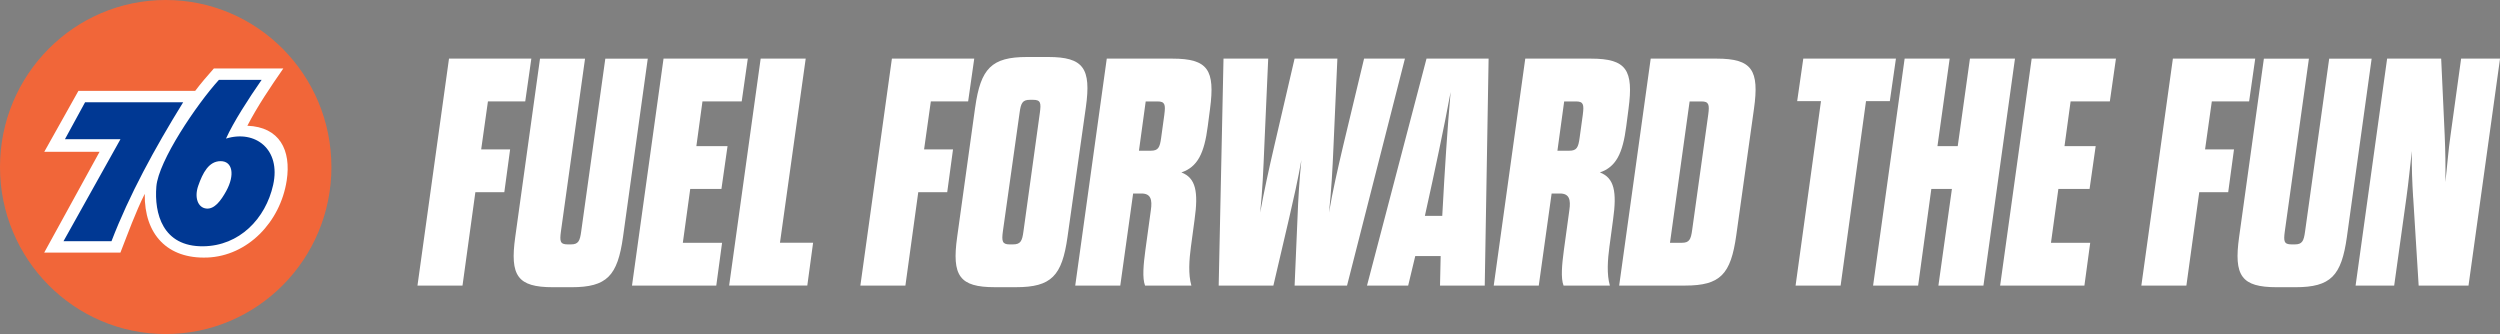
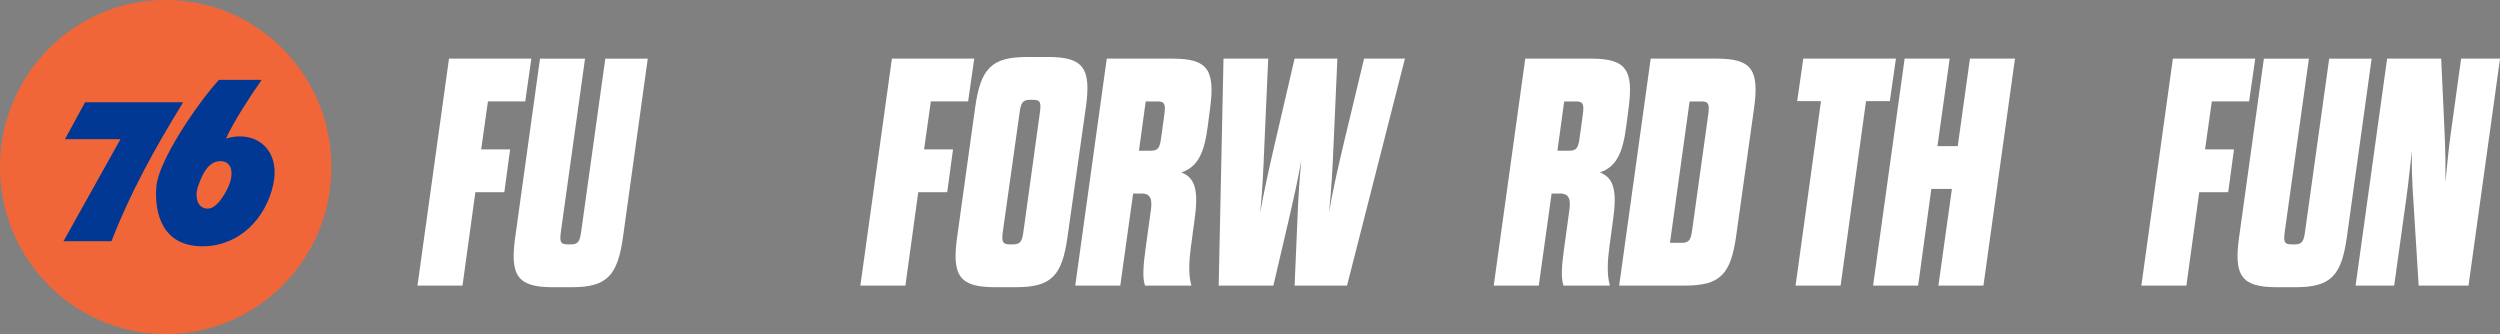
<svg xmlns="http://www.w3.org/2000/svg" id="Layer_2" data-name="Layer 2" viewBox="0 0 1125.82 150.41">
  <rect x="0" y="0" width="1125.82" height="150.41" fill="#808080" stroke="none" />
  <defs>
    <style>      .cls-1, .cls-2 {        fill: #fff;      }      .cls-1, .cls-3 {        fill-rule: evenodd;      }      .cls-3 {        fill: #003893;      }      .cls-4 {        fill: #f16639;      }    </style>
  </defs>
  <g id="Layer_1-2" data-name="Layer 1">
    <g>
      <path class="cls-4" d="M149.25,75.21c0,41.54-33.41,75.21-74.62,75.21S0,116.74,0,75.21,33.41,0,74.62,0s74.62,33.67,74.62,75.21h0Z" />
-       <path class="cls-1" d="M93.32,115.98c18.12-.7,32.9-15.88,35.79-34.69,2.11-13.71-3.24-24.11-17.72-24.66,4.59-8.85,10.36-17.39,16.19-25.79h-31.28c-2.93,3.29-5.75,6.58-8.41,10.09h-52.58l-15.38,27.44h24.9l-24.92,45.37h34.32c3.52-8.98,6.66-17.8,10.95-26.45-.27,18.4,10.35,29.37,28.14,28.68h0Z" />
      <path class="cls-3" d="M28.61,108.61h21.6c8.02-20.85,19.39-41.7,32.27-62.55h-44.17l-9.07,16.63h25.01l-25.65,45.92h0ZM99.27,72.57c5.5-.06,6.59,6.2,2.61,13.46-2.33,4.23-5.25,8.25-8.94,7.89-3.87-.39-5.49-5.04-3.68-10.23,2.08-5.97,4.8-11.06,10.01-11.12h0ZM70.41,84.02c-.97,11.99,2.72,27.1,21.11,26.89,16.24-.18,28.1-12.38,31.49-27.64,3.59-16.11-8.12-24.91-21.23-20.86,3.37-7.48,10.17-18,16.03-26.43h-19.24c-10.12,11.17-27.23,36.53-28.16,48.04h0Z" />
      <path class="cls-2" d="M216.68,67.28h13.04l-2.61,19.27h-13.04l-5.79,42.05h-20.28l14.2-102.2h37.08l-2.75,19.27h-16.8l-3.04,21.61Z" />
      <path class="cls-2" d="M252.6,104.22c-.58,4.38-.43,5.84,3.04,5.84h1.45c3.33,0,4.06-1.46,4.64-5.84l10.86-77.81h19.12l-11.15,80.3c-2.46,17.52-7.24,22.63-23.18,22.63h-8.4c-15.93,0-19.41-5.11-16.95-22.63l11.15-80.3h20.28l-10.86,77.81Z" />
-       <path class="cls-2" d="M313.58,65.82h14.05l-2.75,19.27h-14.05l-3.33,24.24h17.67l-2.61,19.27h-37.95l14.2-102.2h37.95l-2.75,19.27h-17.67l-2.75,20.15Z" />
-       <path class="cls-2" d="M342.55,26.4h20.28l-11.59,82.92h14.92l-2.61,19.27h-35.2l14.2-102.2Z" />
      <path class="cls-2" d="M416.13,67.28h13.04l-2.61,19.27h-13.04l-5.79,42.05h-20.28l14.2-102.2h37.08l-2.75,19.27h-16.8l-3.04,21.61Z" />
      <path class="cls-2" d="M439.16,48.3c2.46-17.52,7.39-22.63,23.32-22.63h9.56c15.93,0,19.41,5.11,16.95,22.63l-8.26,58.4c-2.46,17.52-7.24,22.63-23.18,22.63h-9.56c-15.93,0-19.41-5.11-16.95-22.63l8.11-58.4ZM468.28,50.79c.58-4.38.43-5.84-3.04-5.84h-1.45c-3.33,0-4.06,1.46-4.64,5.84l-7.53,53.43c-.58,4.38-.29,5.84,3.04,5.84h1.45c3.48,0,4.2-1.46,4.78-5.84l7.39-53.43Z" />
      <path class="cls-2" d="M536.36,110.64c-.87,6.57-1.3,12.85.15,17.96h-20.86c-1.3-3.36-.72-9.49.14-15.91l2.46-17.96c.72-4.82,0-7.59-4.2-7.59h-3.77l-5.79,41.46h-20.28l14.2-102.2h29.55c16.08,0,19.27,5.11,16.95,22.63l-1.01,7.74c-1.59,12.41-4.64,18.4-11.88,20.88,6.52,2.48,7.68,8.76,5.94,21.17l-1.59,11.83ZM524.34,51.52c.58-4.38.29-5.84-3.04-5.84h-5.36l-3.04,22.19h5.36c3.33,0,4.06-1.46,4.64-5.84l1.45-10.51Z" />
      <path class="cls-2" d="M573.44,128.6h-24.63l2.17-102.2h20.13l-1.74,39.27c-.43,10.51-.87,20.59-1.88,30.07,1.74-9.49,3.91-19.56,6.37-30.07l9.13-39.27h19.27l-1.74,39.27c-.43,10.51-1.01,20.59-2.03,30.07,1.59-9.49,3.91-19.56,6.37-30.07l9.42-39.27h18.4l-26.07,102.2h-23.61l1.3-30.37c.29-8.18.87-17.67,1.74-26.13-1.45,8.47-3.62,17.96-5.5,26.13l-7.1,30.37Z" />
-       <path class="cls-2" d="M648.77,115.31h-11.44l-3.19,13.29h-18.54l26.8-102.2h27.96l-1.74,102.2h-20.14l.29-13.29ZM641.67,97.21h7.82c1.16-21.61,2.32-39.42,3.77-55.77-3.04,16.35-6.81,34.16-11.59,55.77Z" />
      <path class="cls-2" d="M724.82,110.64c-.87,6.57-1.3,12.85.15,17.96h-20.86c-1.3-3.36-.72-9.49.14-15.91l2.46-17.96c.72-4.82,0-7.59-4.2-7.59h-3.77l-5.79,41.46h-20.28l14.2-102.2h29.55c16.08,0,19.27,5.11,16.95,22.63l-1.01,7.74c-1.59,12.41-4.64,18.4-11.88,20.88,6.52,2.48,7.68,8.76,5.94,21.17l-1.59,11.83ZM712.79,51.52c.58-4.38.29-5.84-3.04-5.84h-5.36l-3.04,22.19h5.36c3.33,0,4.06-1.46,4.64-5.84l1.45-10.51Z" />
      <path class="cls-2" d="M743.36,26.4h29.7c15.93,0,19.27,5.11,16.8,22.63l-7.97,56.94c-2.46,17.52-7.1,22.63-23.03,22.63h-29.7l14.2-102.2ZM760.88,45.68l-8.84,63.65h5.36c3.33,0,4.06-1.46,4.64-5.84l7.24-51.97c.58-4.38.29-5.84-3.04-5.84h-5.36Z" />
      <path class="cls-2" d="M808.6,128.6l11.44-83.07h-10.72l2.75-19.13h41.72l-2.75,19.13h-10.72l-11.44,83.07h-20.28Z" />
      <path class="cls-2" d="M843.51,128.6l14.2-102.2h20.28l-5.5,39.42h9.13l5.5-39.42h20.28l-14.2,102.2h-20.28l6.08-43.51h-9.27l-5.94,43.51h-20.28Z" />
-       <path class="cls-2" d="M929.69,65.82h14.05l-2.75,19.27h-14.05l-3.33,24.24h17.67l-2.61,19.27h-37.95l14.2-102.2h37.95l-2.75,19.27h-17.67l-2.75,20.15Z" />
      <path class="cls-2" d="M992.99,67.28h13.04l-2.61,19.27h-13.04l-5.79,42.05h-20.28l14.2-102.2h37.08l-2.75,19.27h-16.8l-3.04,21.61Z" />
      <path class="cls-2" d="M1028.91,104.22c-.58,4.38-.43,5.84,3.04,5.84h1.45c3.33,0,4.06-1.46,4.64-5.84l10.86-77.81h19.12l-11.15,80.3c-2.46,17.52-7.24,22.63-23.18,22.63h-8.4c-15.93,0-19.41-5.11-16.95-22.63l11.15-80.3h20.28l-10.86,77.81Z" />
      <path class="cls-2" d="M1086.71,89.04c-.43-7.15-.72-13.87-.58-21.02-.87,7.3-1.45,13.87-2.46,21.02l-5.5,39.56h-17.38l14.2-102.2h24.34l1.59,34.6c.29,7.01.43,13.87.29,21.02.87-7.3,1.3-14.02,2.32-21.02l4.78-34.6h17.53l-14.2,102.2h-22.45l-2.46-39.56Z" />
    </g>
  </g>
</svg>